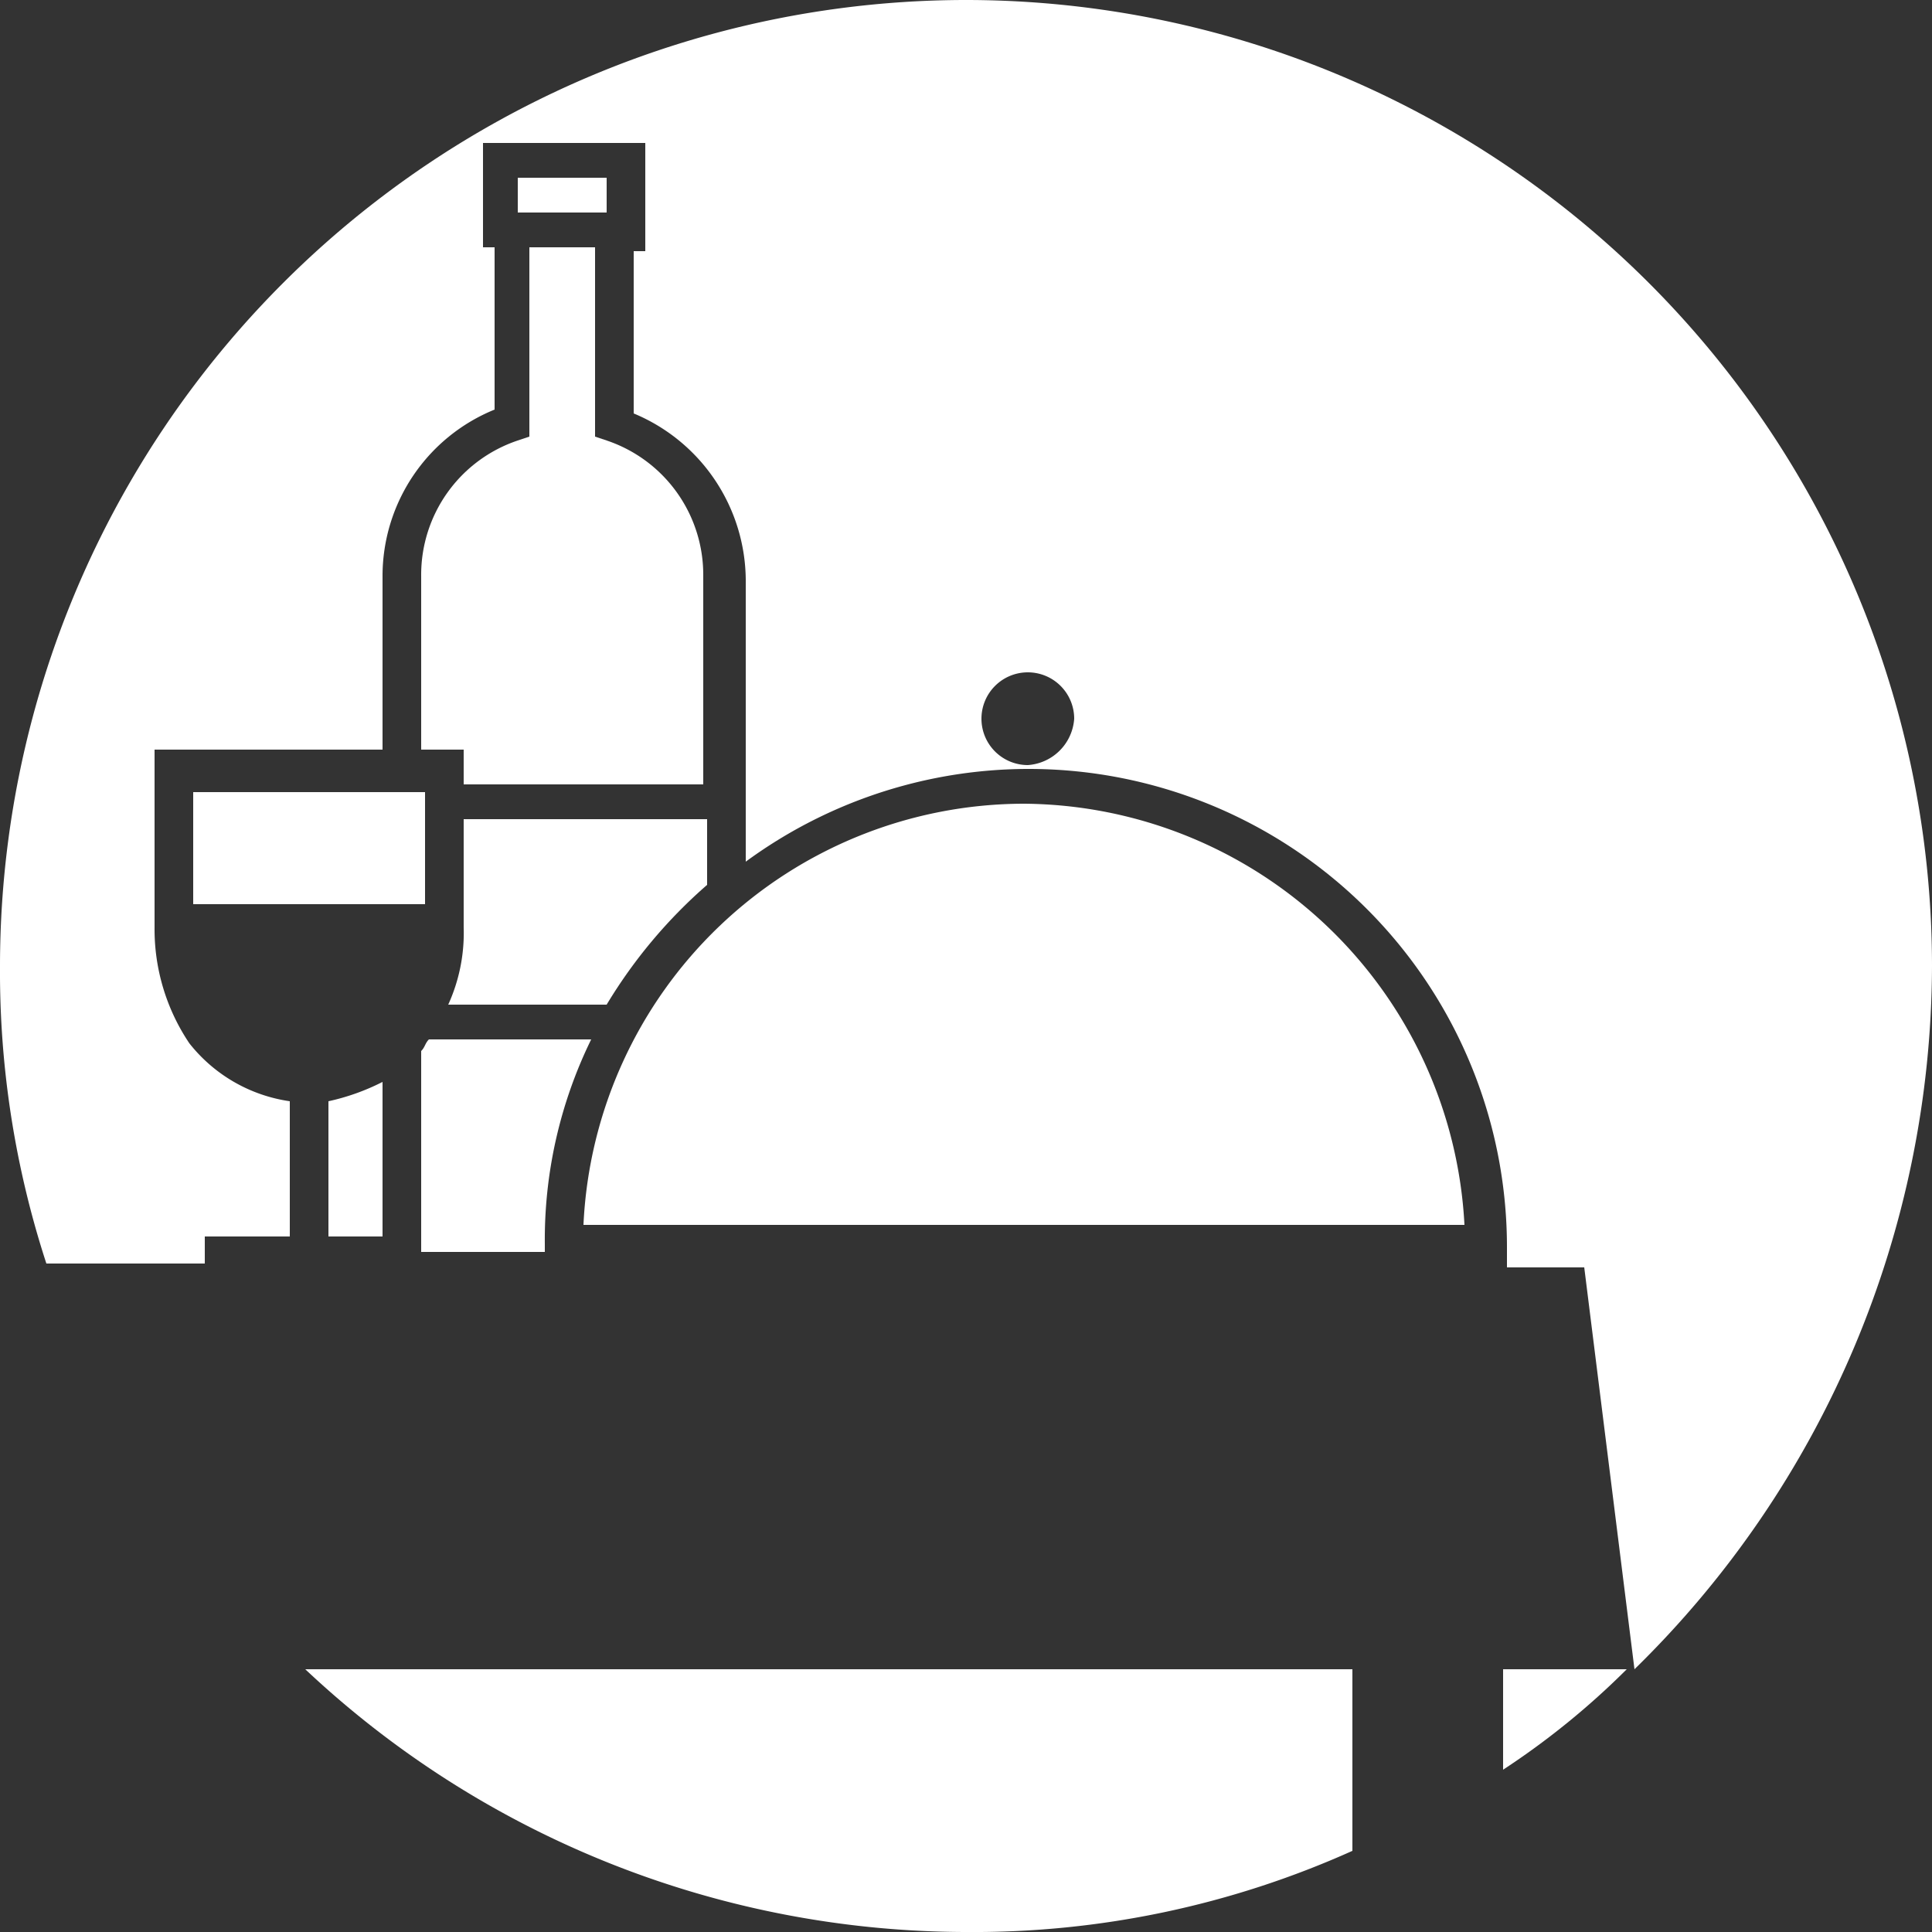
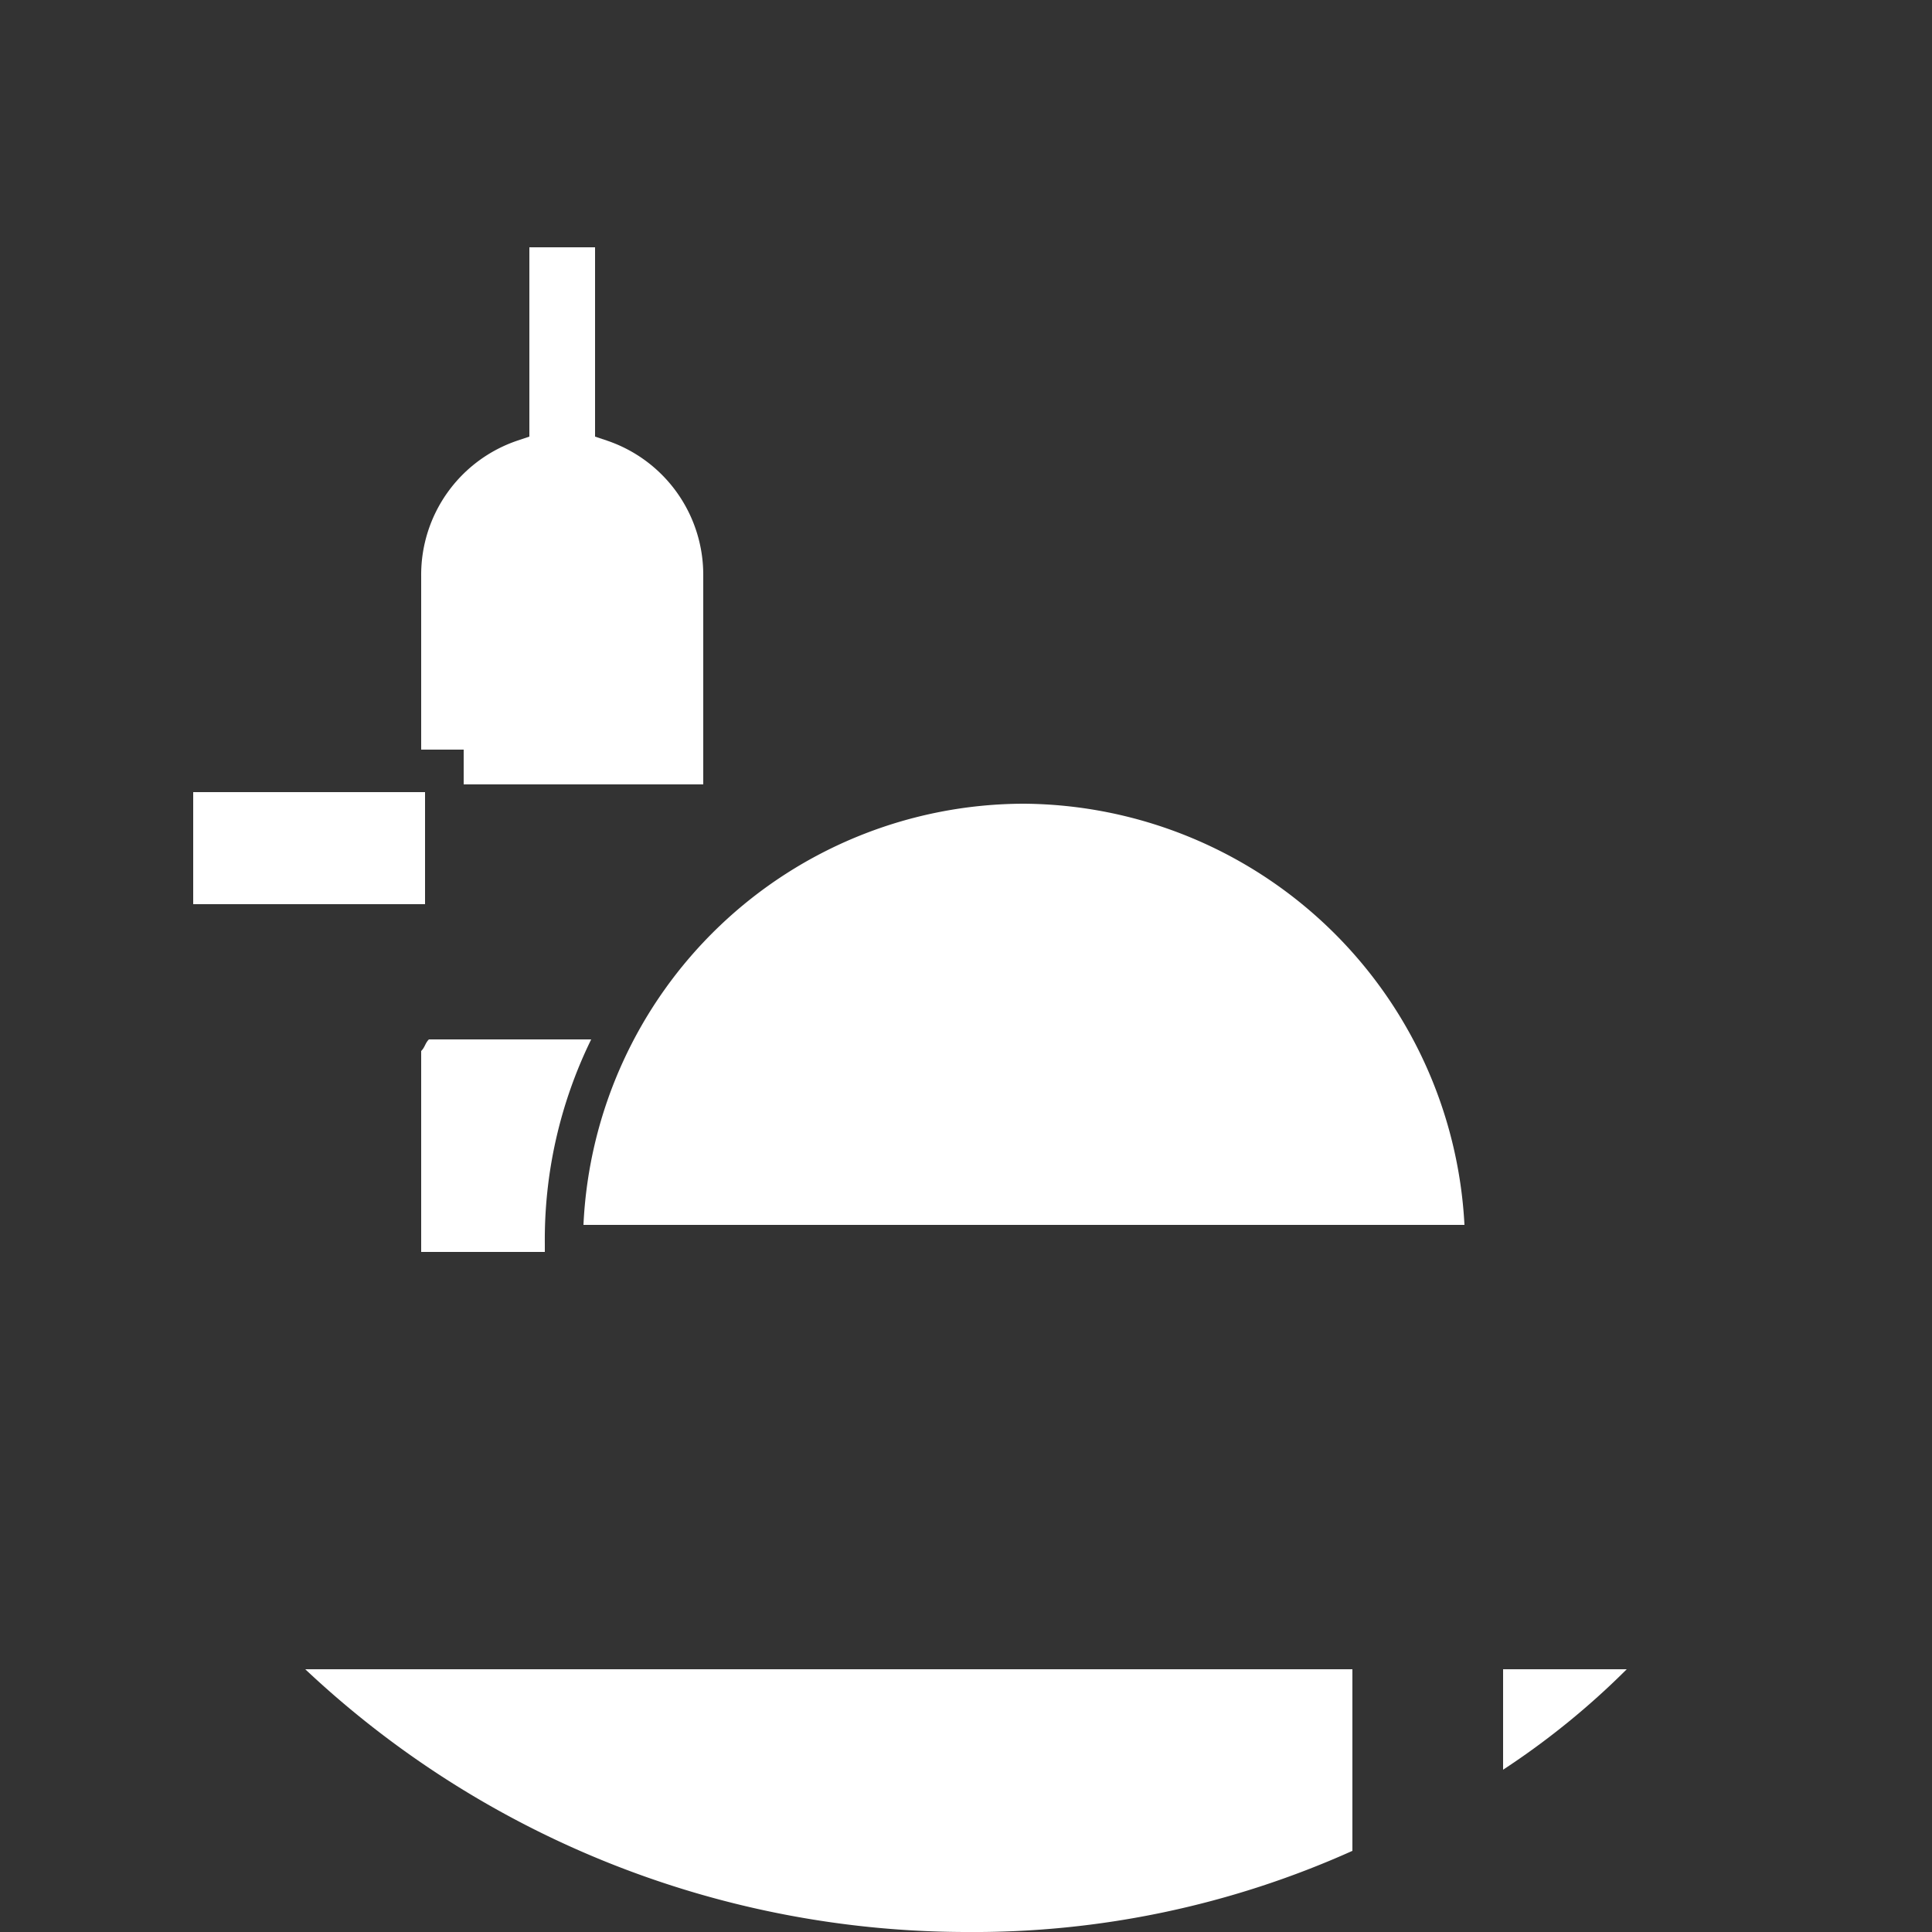
<svg xmlns="http://www.w3.org/2000/svg" width="50" height="50" viewBox="0 0 50 50">
  <rect x="0" y="0" width="50" height="50" fill="#333333" stroke="none" />
  <path d="M11.1,26.9c-.1.1-.1.2-.2.3v5.2h3.2v-.2a11.784,11.784,0,0,1,1.2-5.3Z" fill="#fff" />
-   <path d="M18.3,22.9V21.2H12V24a4.477,4.477,0,0,1-.4,2h4.1A12.989,12.989,0,0,1,18.3,22.9Z" fill="#fff" />
-   <rect width="2.3" height="0.9" transform="translate(13.4 4.6)" fill="#fff" />
  <path d="M35,43.2H7.9A25,25,0,0,0,25,50a23.9,23.9,0,0,0,10-2.1Z" fill="#fff" />
  <path d="M26.5,20.8A11.43,11.43,0,0,0,15.1,31.7H37.9A11.5,11.5,0,0,0,26.5,20.8Z" fill="#fff" />
  <path d="M10.9,14.9v4.5H12v.9h6.2V14.9a3.664,3.664,0,0,0-2.5-3.5l-.3-.1V6.4H13.7v4.9l-.3.1A3.664,3.664,0,0,0,10.9,14.9Z" fill="#fff" />
  <path d="M38.9,45.8a20.194,20.194,0,0,0,3.2-2.6H38.9Z" fill="#fff" />
  <rect width="6" height="2.9" transform="translate(5 20.5)" fill="#fff" />
-   <path d="M25,0A25.009,25.009,0,0,0,0,25a24.346,24.346,0,0,0,1.2,7.7H5.3V32H7.5V28.5A4.043,4.043,0,0,1,4.9,27,5.291,5.291,0,0,1,4,24V19.4H9.9V14.9a4.649,4.649,0,0,1,2.9-4.3V6.4h-.3V3.7h4.2V6.5h-.3v4.2A4.7,4.7,0,0,1,19.3,15v7.3A12.376,12.376,0,0,1,39,32.3v.5h2l1.3,10.4A25.536,25.536,0,0,0,50,25,25.009,25.009,0,0,0,25,0Zm1.6,19.8a1.2,1.2,0,1,1,1.2-1.2A1.29,1.29,0,0,1,26.6,19.8Z" fill="#fff" />
-   <path d="M9.9,28a5.782,5.782,0,0,1-1.4.5V32H9.9Z" fill="#fff" />
</svg>